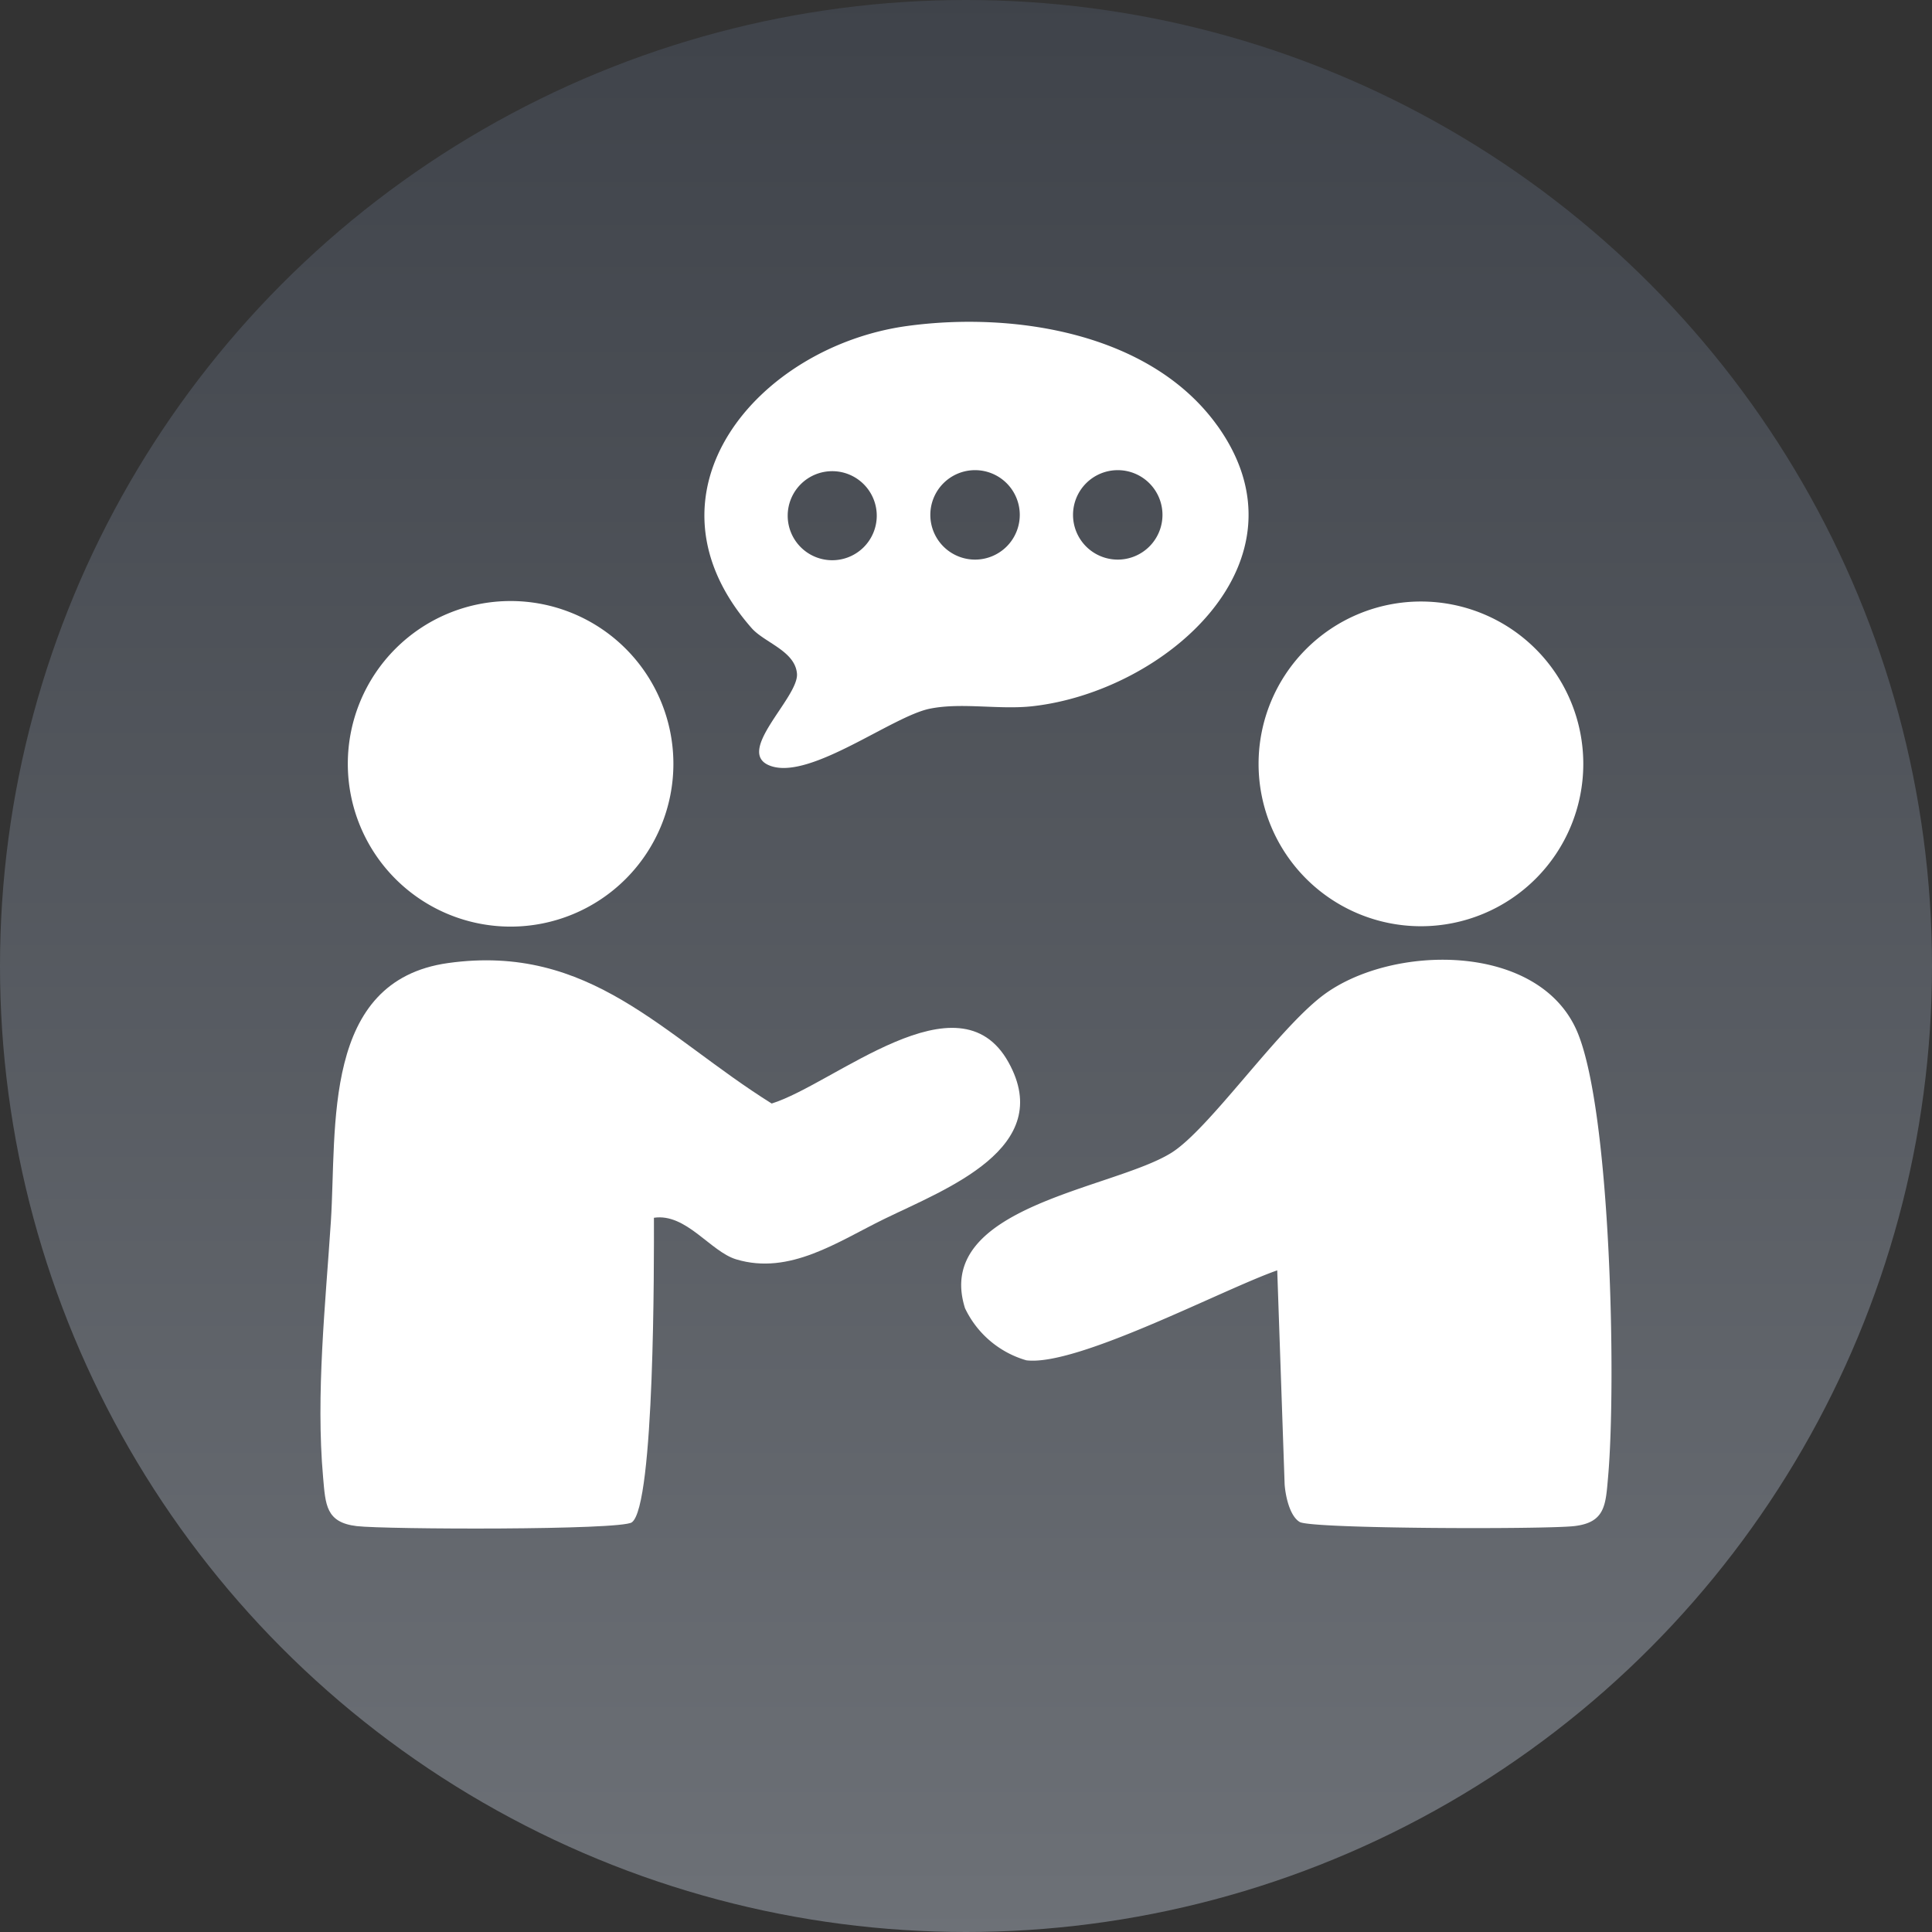
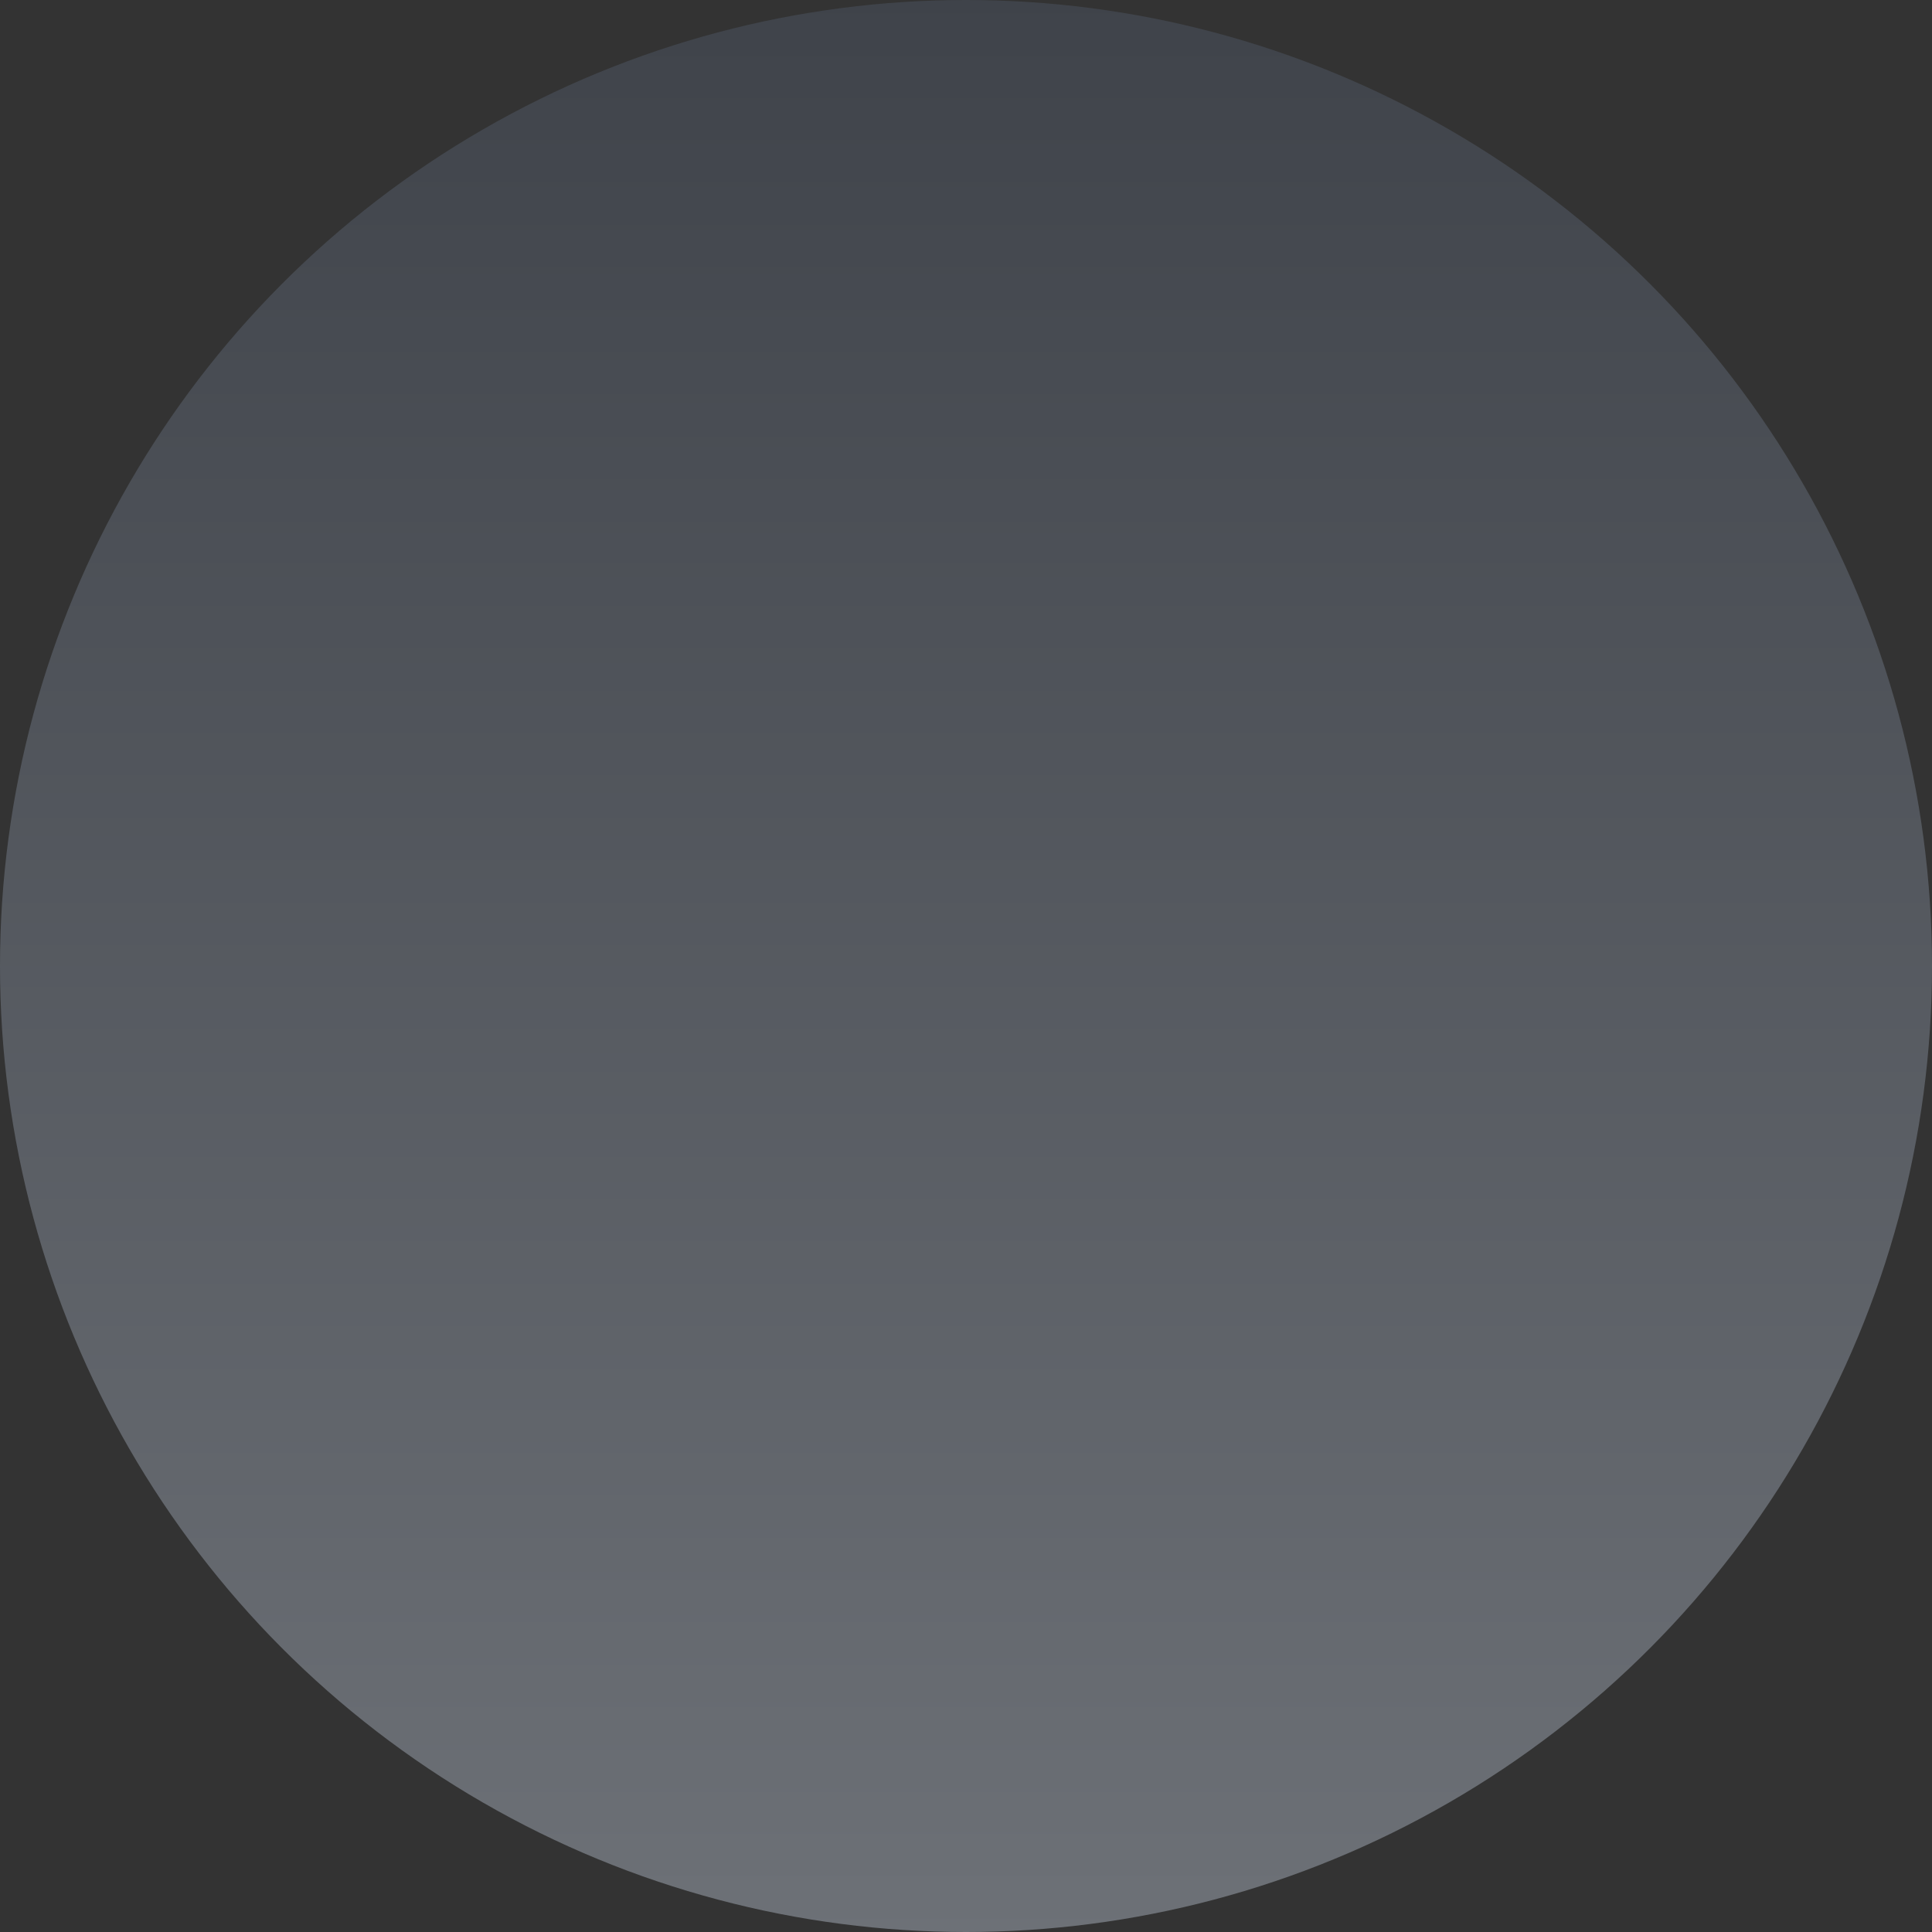
<svg xmlns="http://www.w3.org/2000/svg" id="그룹_397" data-name="그룹 397" width="108" height="108" viewBox="0 0 108 108">
  <rect x="0" y="0" width="108" height="108" fill="#333333" stroke="none" />
  <defs>
    <linearGradient id="linear-gradient" x1="0.5" x2="0.5" y2="1" gradientUnits="objectBoundingBox">
      <stop offset="0" stop-color="#3f434a" />
      <stop offset="1" stop-color="#6d7177" />
    </linearGradient>
    <clipPath id="clip-path">
-       <rect id="사각형_302" data-name="사각형 302" width="72.171" height="67.456" fill="#fff" />
-     </clipPath>
+       </clipPath>
  </defs>
  <circle id="타원_25" data-name="타원 25" cx="54" cy="54" r="54" fill="url(#linear-gradient)" />
  <g id="그룹_294" data-name="그룹 294" transform="translate(17.388 46.061)">
    <g id="그룹_62" data-name="그룹 62" transform="translate(0.526 -28.072)" clip-path="url(#clip-path)">
      <path id="패스_701" data-name="패스 701" d="M21.855,46.286a9.1,9.1,0,1,0-9.1,9.1,9.1,9.1,0,0,0,9.1-9.1" transform="translate(-2.126 -21.577)" fill="#fff" />
      <path id="패스_702" data-name="패스 702" d="M143.059,46.319a9.076,9.076,0,1,0-9.076,9.076,9.076,9.076,0,0,0,9.076-9.076" transform="translate(-72.466 -21.607)" fill="#fff" />
-       <path id="패스_703" data-name="패스 703" d="M18.642,99.409c1.8-.268,3.155,1.891,4.6,2.325,2.988.9,5.672-.987,8.275-2.258,3.427-1.674,9.612-3.962,6.943-8.761-2.78-5-9.72,1.209-13.236,2.308-6.067-3.793-10.146-8.963-18.089-7.853C.065,86.158.922,94.334.582,99.613c-.3,4.6-.847,9.663-.435,14.3.136,1.538.151,2.53,1.885,2.733,1.61.188,14.743.233,15.372-.21,1.284-.9,1.242-14.7,1.237-17.026" transform="translate(0 -49.324)" fill="#fff" />
      <path id="패스_704" data-name="패스 704" d="M102.982,102.3l.414,11.971c.047.639.28,1.765.843,2.1.661.39,13.747.416,15.352.229,1.734-.2,1.749-1.195,1.885-2.733.461-5.192.166-20.232-1.684-24.805-2.08-5.143-10.475-5.025-14.3-2.093-2.562,1.965-6.331,7.457-8.427,8.765-3.279,2.046-13.331,2.989-11.537,8.685a5.472,5.472,0,0,0,3.428,2.914c2.83.356,10.975-3.962,14.025-5.028" transform="translate(-49.498 -49.28)" fill="#fff" />
      <path id="패스_705" data-name="패스 705" d="M79.784,5.793C76.061.618,68.443-.58,62.471.232,54.15,1.363,47.108,9.548,53.76,17.122c.715.814,2.427,1.273,2.535,2.545.114,1.349-3.617,4.469-1.422,5.177,2.236.721,6.745-2.786,8.843-3.215,1.774-.363,3.878.068,5.739-.139,7.4-.823,15.8-8.089,10.329-15.7M58.267,13.328a2.489,2.489,0,1,1,2.488-2.489,2.488,2.488,0,0,1-2.488,2.489m7.983-.035a2.5,2.5,0,1,1,2.5-2.5,2.5,2.5,0,0,1-2.5,2.5m7.977,0a2.5,2.5,0,1,1,2.5-2.5,2.5,2.5,0,0,1-2.5,2.5" transform="translate(-29.658 0)" fill="#fff" />
    </g>
  </g>
</svg>